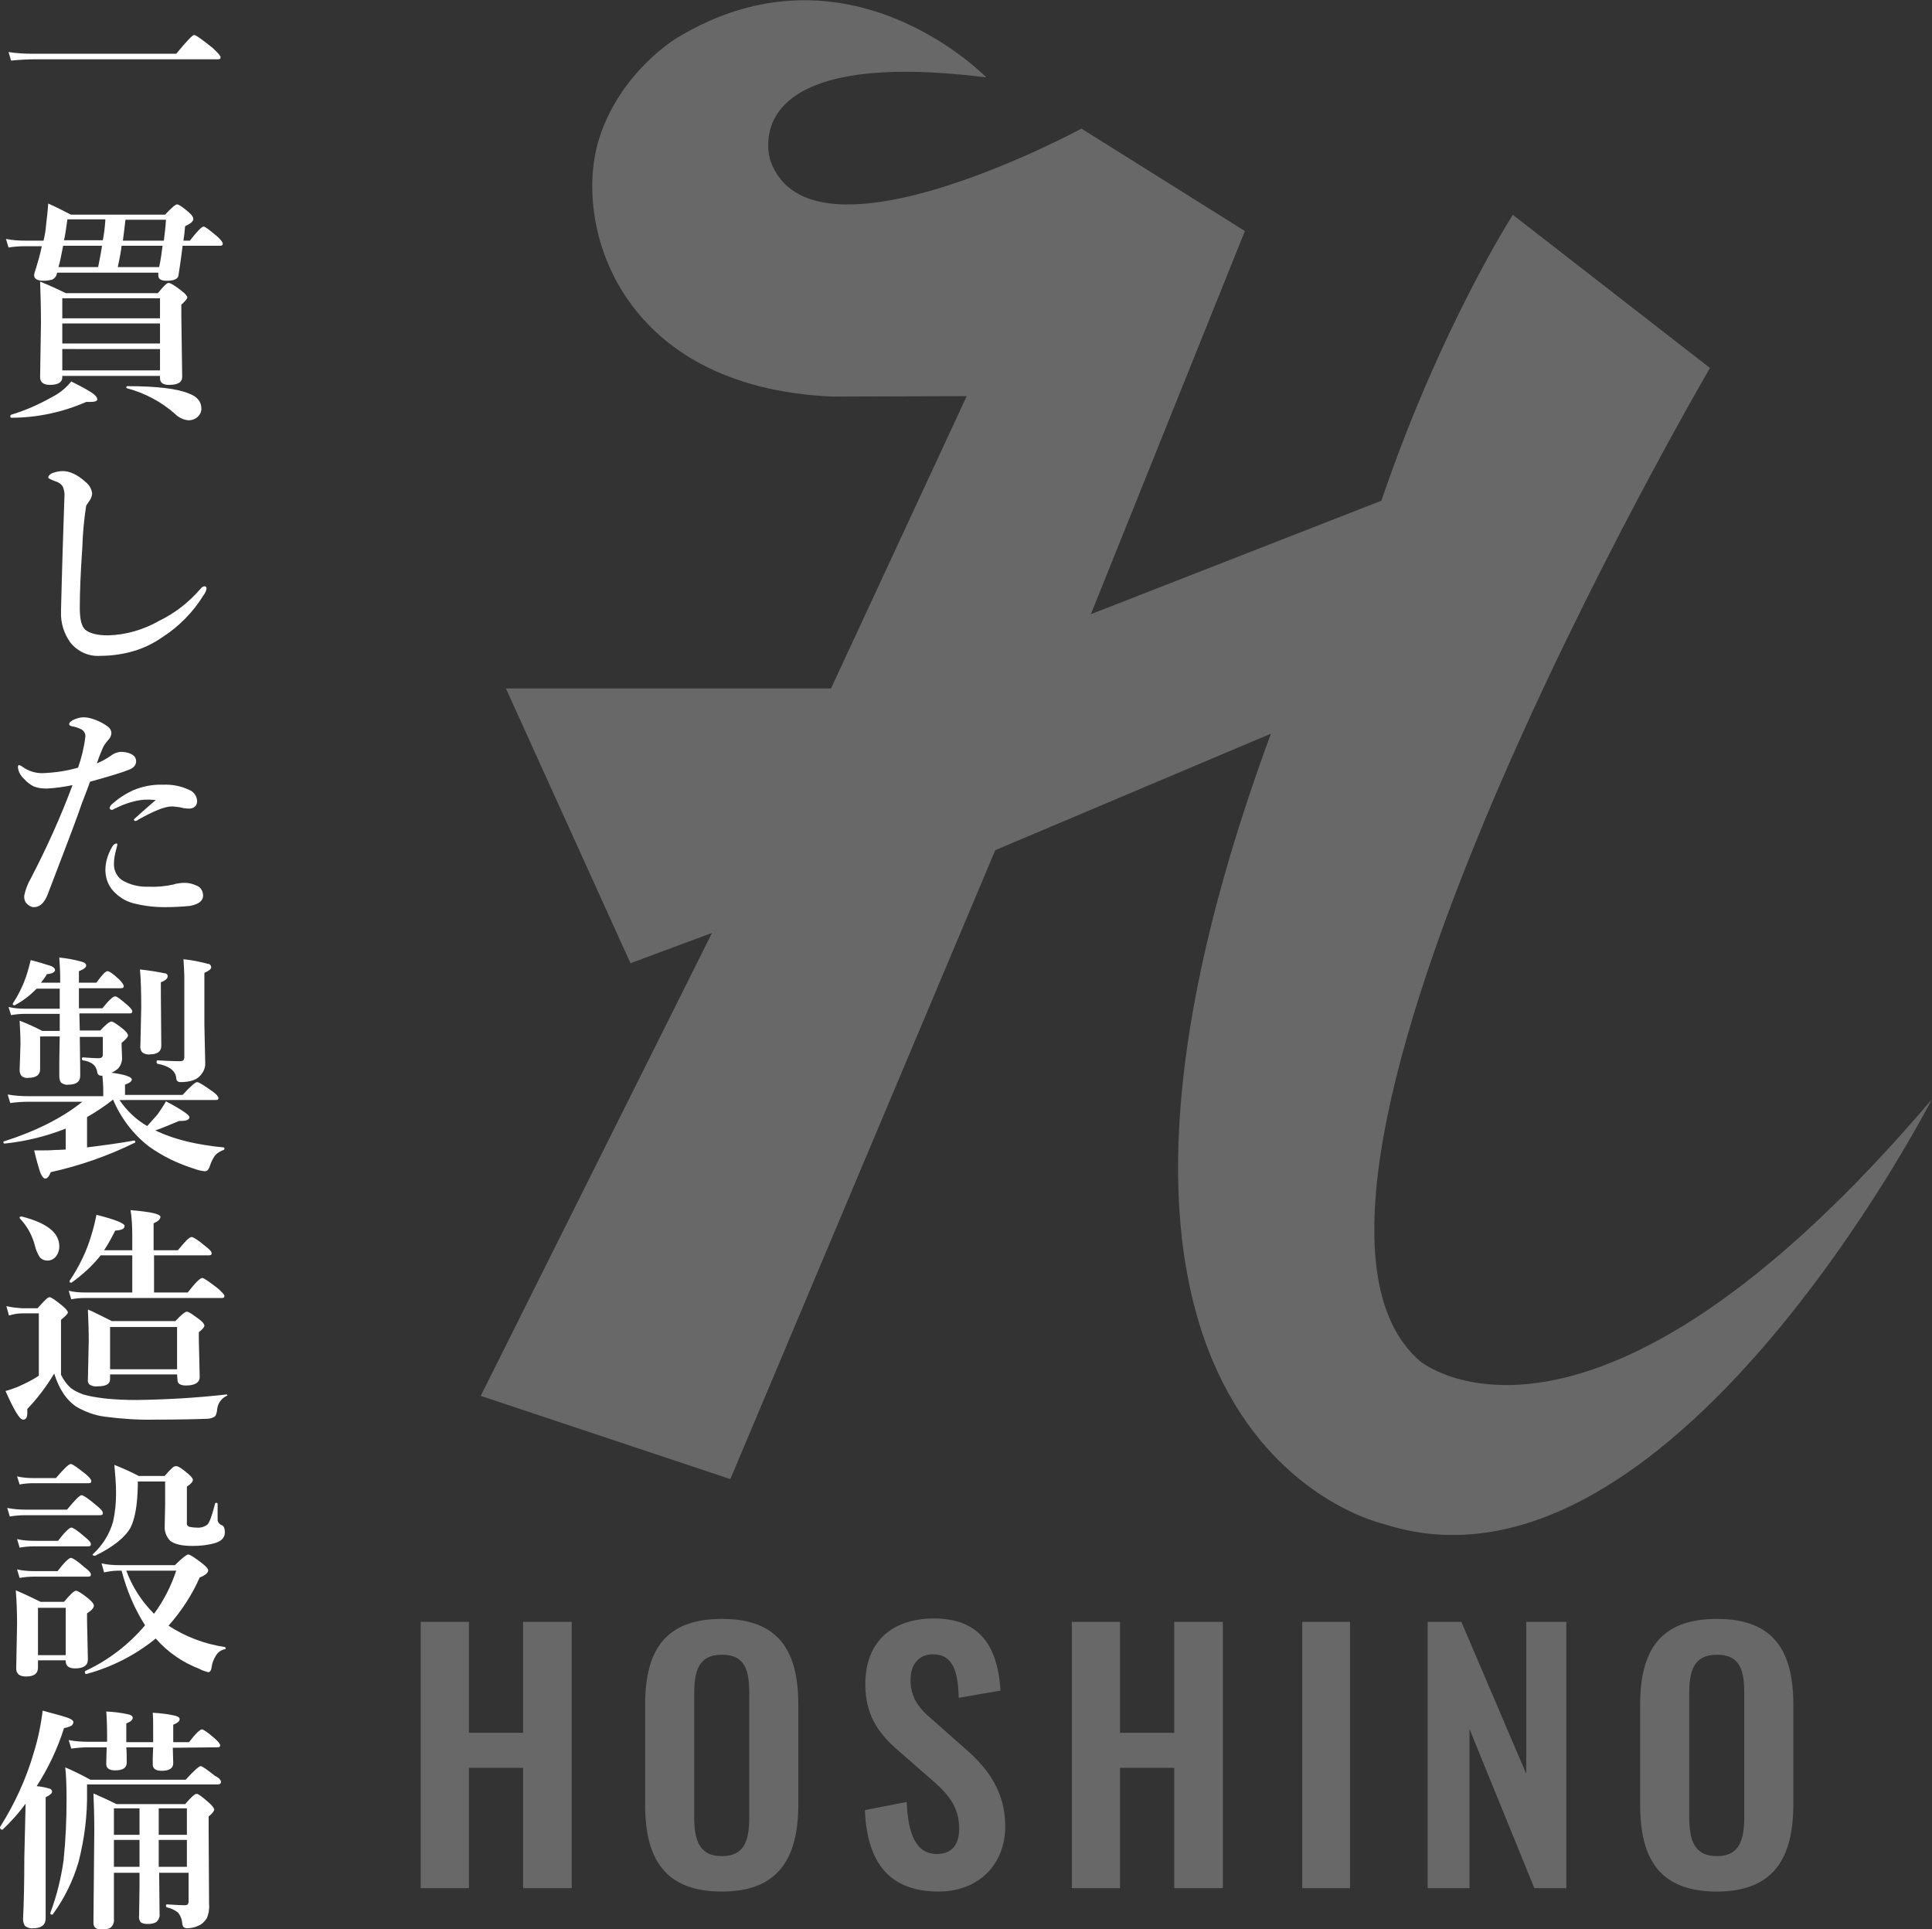
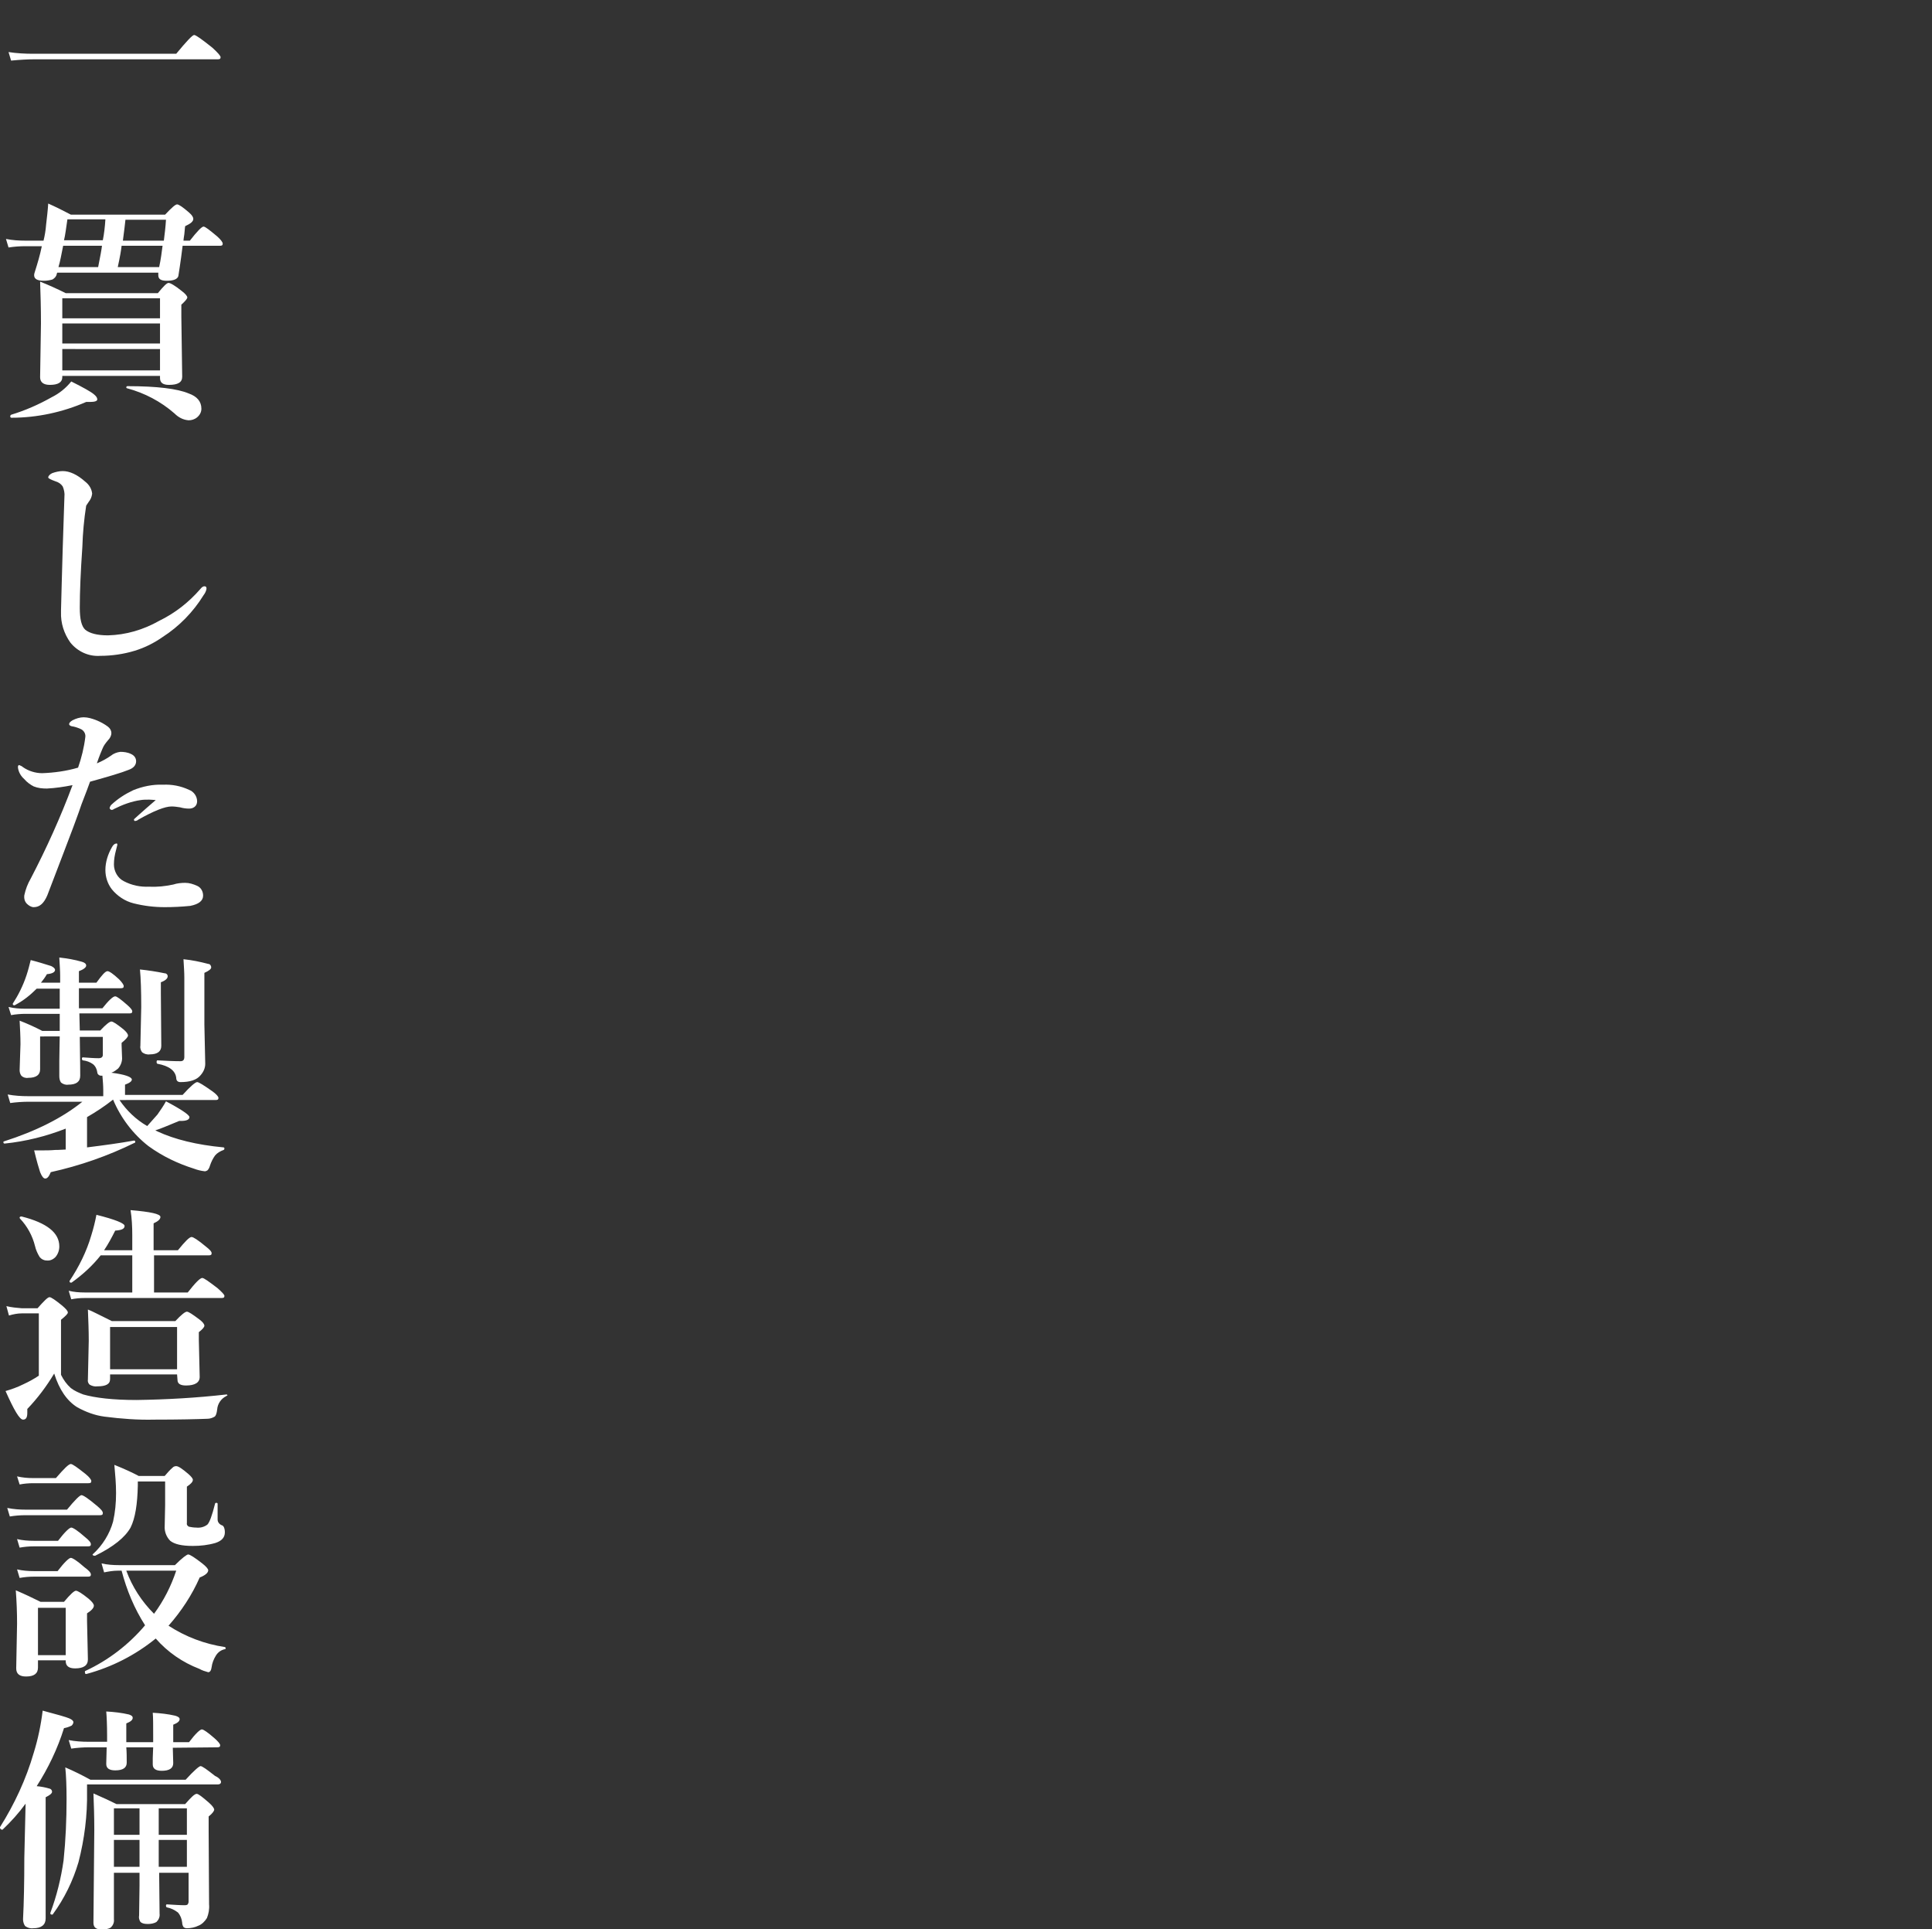
<svg xmlns="http://www.w3.org/2000/svg" xmlns:xlink="http://www.w3.org/1999/xlink" version="1.1" x="0px" y="0px" viewBox="0 0 452.8 452.1" style="enable-background:new 0 0 452.8 452.1;" xml:space="preserve">
  <rect x="0" y="0" width="452.8" height="452.1" fill="#333333" stroke="none" />
  <style type="text/css">
	.st0{fill:#FFFFFF;}
	.st1{opacity:0.26;}
	.st2{clip-path:url(#SVGID_00000107566859919178285030000006172188971717236363_);}
	.st3{opacity:0.26;fill:#FFFFFF;enable-background:new    ;}
</style>
  <path class="st0" d="M51.7,13.4c0,0.4-0.2,0.5-0.7,0.5H7.9c-1.4,0-3.2,0.1-5.3,0.3l-0.6-2c1.9,0.3,3.9,0.4,5.8,0.4h33.5  c2.4-2.9,3.8-4.4,4.2-4.4c0.4,0,1.8,1,4.3,3C51.1,12.4,51.7,13.1,51.7,13.4z M37.1,63.9H13.4l-0.1,0.3c-0.1,0.6-0.5,1-1,1.3  c-0.7,0.2-1.3,0.3-2,0.3c-1.5,0-2.3-0.4-2.3-1.3c0-0.3,0.1-0.6,0.2-0.9c0.6-1.9,1.2-3.9,1.6-5.9H5.9c-1.3,0-2.6,0.1-3.9,0.3l-0.6-2  c1.5,0.3,3,0.4,4.6,0.4h4.2c0.3-1.2,0.5-2.4,0.6-3.7c0.2-1.7,0.4-3.4,0.5-5c1.8,0.8,3.6,1.7,5.3,2.6h22.1c1.5-1.6,2.4-2.4,2.8-2.4  c0.4,0,1.3,0.6,2.8,1.9c0.7,0.6,1,1.1,1,1.5c0,0.6-0.6,1.1-1.9,1.7c-0.1,0.5-0.1,1.1-0.2,1.9c-0.1,0.7-0.2,1.2-0.2,1.5h1.5  c1.7-2.2,2.8-3.3,3.2-3.3c0.4,0,1.4,0.8,3.2,2.3c0.9,0.8,1.3,1.4,1.3,1.7c0,0.4-0.2,0.5-0.7,0.5h-8.7c-0.5,4.1-0.9,6.4-1,7.1  c-0.2,0.7-1.1,1.1-2.7,1.1c-1.4,0-2-0.4-2-1.3C37.1,64.3,37.1,64.1,37.1,63.9z M37.3,62.6c0.4-1.8,0.6-3.5,0.8-5h-9.6  c-0.1,1-0.4,2.7-0.9,5H37.3z M13.7,62.6H23c0.5-2.5,0.8-4.1,0.9-5h-9.1C14.4,59.6,14.1,61.3,13.7,62.6z M15,56.3h9.1  c0.3-1.5,0.5-3.2,0.6-4.9h-8.9C15.5,53.4,15.3,55.1,15,56.3z M29.4,51.5c-0.1,1-0.3,2.6-0.6,4.9h9.6c0.2-1.6,0.4-3.2,0.5-4.9H29.4z   M37.5,88.1H14.6v0.3c0,1.2-1,1.8-2.9,1.8c-1.5,0-2.3-0.6-2.3-1.8l0.2-12.6c0-3.7-0.1-6.9-0.2-9.8c2,0.8,4,1.7,6,2.7H37  c1.3-1.6,2.1-2.4,2.5-2.4c0.4,0,1.5,0.6,3.1,1.9c0.8,0.6,1.3,1.2,1.3,1.5c0,0.3-0.5,0.9-1.4,1.7v2.8l0.2,14.1c0,1.3-1,1.9-3.1,1.9  c-1.4,0-2.1-0.5-2.1-1.6L37.5,88.1z M37.5,86.8v-5H14.6v5H37.5z M37.5,80.5v-4.7H14.6v4.7H37.5z M37.5,74.6v-4.7H14.6v4.7H37.5z   M47.2,95.8c0,0.8-0.4,1.5-1,2c-0.6,0.5-1.3,0.7-2,0.7c-1.3-0.1-2.4-0.7-3.3-1.6c-3.2-2.8-7-4.8-11.1-5.9c-0.1,0-0.2-0.1-0.2-0.2  c0-0.2,0.1-0.3,0.3-0.3c6.9,0,11.7,0.6,14.3,1.7C46.2,92.9,47.2,94.1,47.2,95.8z M22.8,93.6c0,0.4-0.6,0.6-1.7,0.6h-0.9  c-5.5,2.4-11.5,3.7-17.5,3.7c-0.2,0-0.3-0.1-0.3-0.4c0-0.1,0.1-0.2,0.2-0.3c3.3-1,6.5-2.4,9.5-4.1c1.8-0.9,3.3-2.1,4.6-3.7  c2.8,1.4,4.6,2.4,5.3,3C22.5,92.8,22.8,93.2,22.8,93.6z M20.8,117.6c-0.2,0.3-0.4,0.6-0.6,0.9c-0.5,3.2-0.8,6.4-0.9,9.7  c-0.4,5.8-0.6,10.5-0.6,14.2c0,2.7,0.4,4.4,1.3,5.2c1,0.8,2.7,1.3,5.3,1.3c4.2-0.1,8.3-1.3,12-3.4c3.7-1.8,6.9-4.3,9.6-7.4  c0.4-0.5,0.7-0.7,1-0.7c0.4,0,0.5,0.2,0.5,0.6c-0.1,0.6-0.4,1.1-0.7,1.5c-2.4,3.9-5.7,7.3-9.6,9.8c-2,1.4-4.2,2.5-6.5,3.2  c-2.6,0.8-5.4,1.2-8.1,1.2c-2.7,0.2-5.3-1-7-3.1c-1.5-2.1-2.3-4.6-2.2-7.2v-0.4c0.1-3.4,0.2-8.2,0.4-14.5c0.2-5.6,0.3-9.6,0.4-12.1  c0.1-0.8-0.1-1.7-0.4-2.4c-0.4-0.6-1-1-1.7-1.2c-1.1-0.4-1.7-0.7-1.7-0.9c0-0.3,0.3-0.7,0.9-1c0.8-0.3,1.7-0.5,2.5-0.5  c1.6,0,3.4,0.8,5.3,2.5c0.9,0.7,1.5,1.7,1.6,2.8C21.5,116.5,21.2,117.1,20.8,117.6z M36.5,187.5c-0.4,0-0.9-0.1-1.5-0.1  c-0.7,0-1.4,0-2,0.1c-2.2,0.3-4.3,1.1-6.3,2.1c-0.1,0.1-0.3,0.2-0.5,0.2c-0.2,0-0.4-0.1-0.5-0.4c0,0,0-0.1,0-0.1  c0.1-0.3,0.2-0.5,0.4-0.7c1.5-1.4,3.2-2.5,5.1-3.4c2.2-0.9,4.6-1.4,7-1.3c2.1-0.1,4.2,0.3,6.1,1.2c1.1,0.4,1.9,1.5,1.9,2.7  c0,0.5-0.2,1-0.6,1.3c-0.4,0.3-0.8,0.4-1.3,0.4c-0.7,0-1.4-0.1-2.1-0.3c-0.7-0.1-1.3-0.2-2-0.2c-1.5,0-4.1,1-7.8,3.1  c-0.2,0.2-0.5,0.3-0.8,0.3c-0.1,0-0.2-0.1-0.2-0.4C31.3,192.1,33,190.5,36.5,187.5z M27.5,198l-0.3,1.2c-0.3,1.1-0.5,2.2-0.5,3.4  c0,1.6,0.9,3.2,2.3,3.9c1.9,1,3.9,1.4,6,1.3c1.9,0.1,3.7-0.1,5.6-0.5c0.9-0.3,1.9-0.4,2.8-0.4c1,0,1.9,0.3,2.8,0.7  c0.9,0.4,1.4,1.3,1.4,2.3c0,1.2-1,2-3,2.4c-2,0.2-4,0.3-6,0.3c-2.5,0-4.9-0.3-7.3-0.9c-2-0.5-3.8-1.7-5.1-3.3  c-1-1.3-1.5-2.9-1.5-4.5c0-1.9,0.6-3.7,1.5-5.3c0.3-0.6,0.7-0.9,1-0.9C27.4,197.6,27.5,197.7,27.5,198z M26,177.1  c0.6-0.5,1.4-0.8,2.2-0.9c0.8,0,1.7,0.1,2.5,0.5c0.7,0.3,1.2,0.9,1.2,1.7c0,0.9-0.6,1.6-1.7,2c-1.7,0.7-4.8,1.6-9.1,2.8  c-0.3,0.9-1,2.7-2,5.3c-0.9,2.7-1.6,4.4-1.9,5.3c-1.1,2.9-3.1,8.2-6.1,16c-0.8,1.9-1.8,2.8-3.2,2.8c-0.6,0-1.2-0.4-1.6-0.8  c-0.5-0.5-0.7-1.2-0.6-2c0.3-1.4,0.8-2.7,1.5-3.9c3.7-7.1,7-14.4,9.8-21.9c-2,0.4-4,0.7-6,0.8c-1.1,0-2.1-0.1-3.1-0.5  c-0.8-0.4-1.6-1-2.2-1.7c-0.8-0.7-1.4-1.7-1.5-2.8c0-0.3,0.1-0.5,0.3-0.5c0.3,0.1,0.7,0.3,0.9,0.5c1.3,0.9,2.9,1.4,4.5,1.4  c2.8-0.1,5.7-0.5,8.4-1.3c0.8-2.3,1.4-4.7,1.7-7.2c0.1-0.8-0.4-1.6-1.2-1.9c-0.7-0.3-1.3-0.5-2-0.6c-0.4-0.1-0.6-0.3-0.6-0.5  c0-0.3,0.3-0.6,0.8-0.9c0.8-0.4,1.7-0.7,2.6-0.7c1,0,2,0.3,3,0.7c1,0.4,1.9,0.9,2.7,1.5c0.5,0.4,0.8,0.9,0.8,1.5  c0,0.6-0.3,1.2-0.8,1.7c-0.5,0.6-1,1.2-1.3,2c-0.2,0.5-0.7,1.6-1.3,3.4C23.9,178.4,25,177.8,26,177.1z M20.4,268.9  c4-0.5,7.7-1,11-1.6c0.2,0,0.3,0.1,0.3,0.3c0,0.1,0,0.2-0.1,0.2c-6.3,3.1-12.9,5.4-19.7,6.9c-0.4,1-0.8,1.5-1.3,1.5  c-0.4,0-0.8-0.5-1.2-1.5c-0.3-0.9-0.8-2.6-1.4-5.1h2c0.8,0,1.8,0,2.9-0.1c0.2,0,1,0,2.5-0.1v-4.9c-4.6,1.8-9.4,3-14.3,3.5  c-0.2,0-0.3-0.1-0.3-0.3c0-0.1,0-0.2,0.1-0.2c7.5-2.4,13.7-5.5,18.4-9.3H6.8c-1.5,0-2.9,0.1-4.4,0.3l-0.6-2c1.6,0.3,3.2,0.4,4.9,0.4  h17.5v-1.4c0-1.1-0.1-2.2-0.2-3.4h-0.3c-0.5,0-0.9-0.4-0.9-0.8c0,0,0,0,0,0c-0.1-0.7-0.4-1.4-1-1.9c-0.7-0.5-1.5-0.8-2.4-0.9  c-0.1,0-0.2-0.2-0.2-0.4c0-0.2,0.1-0.3,0.2-0.3c1.4,0.1,2.7,0.2,3.7,0.2c0.7,0,1-0.3,1-0.8v-4.2h-5.4c0.1,6,0.1,9,0.1,9.1  c0,1.4-0.9,2.1-2.8,2.1c-0.6,0.1-1.2-0.1-1.7-0.5c-0.3-0.4-0.4-1-0.4-1.5c0-0.5,0-1.7,0-3.6c0-2.3,0.1-4.2,0.1-5.7H9.4v7.7  c0,1.3-0.9,2-2.8,2c-0.6,0.1-1.2-0.1-1.6-0.5c-0.3-0.4-0.4-0.9-0.4-1.3l0.2-6.1c0-1.8-0.1-3.6-0.2-5.5c1.8,0.7,3.6,1.5,5.3,2.4H14  v-4H6c-1.1,0-2.3,0.1-3.4,0.3L2,236c1.3,0.3,2.6,0.4,3.9,0.4h8.1v-4.7H8.6c-1.5,1.5-3.1,2.8-5,3.8c0,0-0.1,0.1-0.2,0.1  c-0.3,0-0.4-0.1-0.4-0.3c0,0,0-0.1,0-0.1c1.3-2,2.4-4.2,3.2-6.6c0.4-1.2,0.7-2.4,1-3.6c1.6,0.4,3.2,0.9,4.8,1.4  c0.6,0.3,0.9,0.6,0.9,0.9c0,0.5-0.6,0.9-1.9,1c-0.4,0.7-0.9,1.4-1.4,2h4.5v-1.6c0-1.1-0.1-2.5-0.2-4.3c1.8,0.2,3.6,0.5,5.3,1  c0.7,0.2,1,0.5,1,0.9c0,0.4-0.6,0.9-1.7,1.3v2.7h4.1c1.3-1.8,2.1-2.7,2.6-2.7c0.4,0,1.3,0.6,2.7,1.9c0.7,0.7,1.1,1.3,1.1,1.6  c0,0.4-0.2,0.5-0.7,0.5h-9.8v4.7H24c1.5-1.9,2.5-2.8,3-2.8c0.4,0,1.3,0.7,2.8,2c0.8,0.7,1.2,1.2,1.2,1.5c0,0.4-0.2,0.5-0.7,0.5H18.6  l0.1,4h4.8c1.3-1.4,2.2-2.1,2.6-2.1c0.4,0,1.3,0.6,2.8,1.8c0.7,0.6,1.1,1.1,1.1,1.5c0,0.3-0.5,0.9-1.5,1.7v0.6l0.1,2.7  c0.1,1-0.3,2-0.9,2.7c-0.5,0.4-1,0.8-1.6,1c3.2,0.4,4.8,1,4.8,1.6c0,0.4-0.5,0.8-1.6,1.2v2.4h13.5c1.8-2,3-3,3.4-3  c0.4,0,1.5,0.7,3.5,2.1c1,0.7,1.5,1.3,1.5,1.6c0,0.4-0.2,0.5-0.7,0.5H28c1.7,2.5,3.9,4.6,6.5,6.1c0.2-0.2,1-1.1,2.4-2.7  c0.7-1,1.4-2,2-3.1c3.6,1.9,5.5,3.2,5.5,3.7c0,0.6-0.7,0.9-2,0.9H42c-2.7,1.1-4.5,1.9-5.6,2.2l0.6,0.3c3.9,1.8,9,3.1,15.4,3.7  c0.1,0,0.2,0.1,0.2,0.3c0,0.1-0.1,0.3-0.2,0.3c-0.8,0.3-1.5,0.7-2,1.3c-0.5,0.7-0.9,1.5-1.2,2.4c-0.1,0.4-0.3,0.8-0.6,1.1  c-0.2,0.1-0.4,0.2-0.6,0.2c-0.9-0.1-1.7-0.3-2.5-0.6c-3.8-1.2-7.4-2.9-10.7-5.3c-3.6-2.8-6.5-6.6-8.3-10.9c-1.9,1.5-4,2.9-6.1,4.1  L20.4,268.9z M39.3,228.8c0,0.5-0.5,1-1.6,1.4v2.5l0.1,12.4c0,1.3-0.9,2-2.7,2c-0.6,0.1-1.3-0.1-1.8-0.5c-0.3-0.4-0.5-1-0.4-1.5  l0.2-9.1c0-3.8-0.1-6.7-0.3-8.8c1.9,0.2,3.9,0.5,5.8,0.9C39,228.1,39.3,228.4,39.3,228.8z M49.5,226.7c0,0.4-0.5,0.8-1.6,1.3v12.1  l0.2,9.2c0,1-0.4,1.9-1.1,2.7c-0.9,1.1-2.5,1.6-4.7,1.6c-0.6,0-1-0.3-1-1c-0.2-1.7-1.7-2.8-4.4-3.3c-0.1,0-0.2-0.2-0.2-0.4  c0-0.3,0.1-0.4,0.2-0.4c1.9,0.1,3.7,0.2,5.4,0.2c0.6,0,0.9-0.3,0.9-1v-18.5c0-1.3-0.1-2.7-0.2-4.4c2,0.2,3.9,0.6,5.8,1.1  C49.2,225.9,49.5,226.3,49.5,226.7L49.5,226.7z M36.1,294.2v8.7h7.9c1.8-2.3,2.9-3.4,3.4-3.4c0.4,0,1.5,0.8,3.6,2.4  c1,0.9,1.6,1.5,1.6,1.8c0,0.4-0.2,0.5-0.7,0.5H19.8c-1.1,0-2.1,0.1-3.1,0.3l-0.6-2c1.2,0.3,2.5,0.4,3.7,0.4H31v-8.7h-7.4  c-1.9,2.4-4.2,4.5-6.7,6.3c0,0-0.1,0.1-0.2,0.1c-0.3,0-0.4-0.1-0.4-0.3c0,0,0-0.1,0-0.1c2.2-3.3,4-6.9,5.1-10.7  c0.5-1.6,0.9-3.2,1.2-4.8c4.4,1.1,6.6,2,6.6,2.6c0,0.7-0.7,1-2.2,1.1c-0.8,1.6-1.6,3.1-2.6,4.6H31v-3.5c0-2-0.1-4-0.4-5.9  c4.7,0.4,7,0.9,7,1.6c0,0.5-0.5,1-1.6,1.5v6.3h5.7c1.7-2.1,2.7-3.1,3.2-3.1c0.4,0,1.5,0.7,3.3,2.2c0.9,0.7,1.4,1.2,1.4,1.6  c0,0.4-0.2,0.5-0.7,0.5L36.1,294.2z M41.5,322.1H25.8v1.1c0,1.2-1,1.7-3,1.7c-0.6,0.1-1.3-0.1-1.8-0.4c-0.3-0.3-0.5-0.7-0.4-1.2  l0.2-9.1c0-2.4-0.1-4.8-0.2-7.3c1.1,0.4,2.9,1.4,5.6,2.7h14.9c1.4-1.5,2.3-2.2,2.7-2.2s1.3,0.6,2.9,1.8c0.8,0.6,1.2,1.1,1.2,1.5  c0,0.3-0.4,0.8-1.3,1.5v1.8l0.2,8.7c0,1.3-1.1,2-3.2,2c-1.3,0-2-0.4-2-1.3L41.5,322.1z M41.5,320.9V311H25.8v9.9H41.5z M13.9,292.1  c0,0.9-0.3,1.8-0.9,2.5c-0.6,0.6-1.3,0.9-2.1,0.8c-0.6,0-1.2-0.3-1.6-0.8c-0.5-0.8-0.9-1.7-1.1-2.6c-0.6-2.4-1.8-4.6-3.5-6.4  c0,0-0.1-0.1-0.1-0.2c0-0.2,0.1-0.3,0.4-0.3h0.1C11,286.6,13.9,288.9,13.9,292.1L13.9,292.1z M53,327.2c-1.2,0.6-2,1.8-2.1,3.1  c-0.1,0.9-0.3,1.5-0.6,1.7c-0.5,0.3-1.1,0.5-1.7,0.5c-2.5,0.1-6.7,0.2-12.4,0.2c-3.9,0.1-7.8-0.2-11.7-0.7c-2.3-0.3-4.4-1.1-6.4-2.2  c-2.4-1.5-4.2-4.1-5.4-7.9c-1.8,3-3.9,5.8-6.3,8.3c0,0.4,0,0.7,0,0.9c0,1.1-0.3,1.6-1,1.6c-0.8,0-2.1-2.2-4.1-6.7  c1.4-0.4,2.8-0.9,4.2-1.6c1.3-0.6,2.4-1.2,3.6-2v-14.6h-4c-1,0-2,0.2-3,0.5l-0.6-2.2c1.2,0.3,2.4,0.4,3.6,0.5h3.7  c1.5-1.7,2.4-2.6,2.8-2.6c0.4,0,1.4,0.7,3,2c0.8,0.7,1.3,1.2,1.3,1.6c0,0.3-0.5,0.8-1.6,1.7v12.9c0.6,1.2,1.3,2.2,2.3,3.1  c0.9,0.7,1.9,1.1,2.9,1.5c2.8,0.8,6.9,1.3,12.5,1.3c7-0.1,14.1-0.5,21.1-1.3c0.1,0,0.2,0.1,0.2,0.3C53.1,327,53.1,327.2,53,327.2  L53,327.2z M36.5,384c-4.8,3.9-10.3,6.7-16.2,8.3c-0.3,0.1-0.4-0.1-0.4-0.5c0-0.1,0-0.2,0.1-0.2c5.4-2.5,10.2-6.2,14-10.7  c-2.5-3.9-4.3-8.2-5.5-12.8h-0.9c-1.1,0-2.2,0.2-3.2,0.4l-0.6-2.1c1.3,0.3,2.7,0.4,4,0.4h13.2c1.7-1.7,2.8-2.5,3.1-2.5  c0.4,0,1.5,0.7,3.3,2.1c0.9,0.7,1.4,1.3,1.4,1.6c0,0.6-0.7,1.2-2,1.7c-1.8,4.1-4.3,7.9-7.3,11.3c4,2.6,8.5,4.3,13.2,5  c0.1,0,0.2,0.2,0.2,0.3c0,0.1-0.1,0.2-0.2,0.2c-0.9,0.2-1.6,0.7-2.1,1.5c-0.5,0.8-0.9,1.8-1,2.7c-0.1,0.8-0.4,1.2-0.8,1.2  c-0.7-0.2-1.4-0.4-2.1-0.8C42.8,389.6,39.3,387.2,36.5,384z M29.6,368.1c1.4,3.8,3.6,7.2,6.5,10.1c2.3-3.1,4-6.5,5.2-10.1H29.6z   M15.4,389.1H8.9v1.7c0,1.4-0.9,2.1-2.8,2.1c-1.5,0-2.3-0.6-2.3-1.9l0.2-10.5c0-2.6-0.1-5.2-0.3-7.8c2.1,0.9,4,1.8,5.8,2.7H15  c1.5-1.8,2.4-2.6,2.8-2.6c0.4,0,1.4,0.6,3,1.9c0.8,0.7,1.2,1.2,1.2,1.6c0,0.5-0.5,1.1-1.6,1.8v1.8l0.2,9c0,1.4-1,2.1-3,2.1  c-1.5,0-2.2-0.6-2.2-1.7L15.4,389.1z M15.4,387.9v-11.1H8.9v11.1L15.4,387.9z M21.4,347.1c0,0.4-0.2,0.5-0.7,0.5H7.8  c-1.1,0-2.2,0.1-3.2,0.3L4,346c1.3,0.3,2.5,0.4,3.8,0.4h5.3c1.9-2.2,3-3.3,3.5-3.3c0.4,0,1.5,0.8,3.4,2.3  C21,346.2,21.4,346.8,21.4,347.1L21.4,347.1z M24.1,354.6c0,0.4-0.2,0.5-0.7,0.5H6c-1.3,0-2.5,0.1-3.7,0.3l-0.6-2  c1.5,0.3,2.9,0.4,4.4,0.4h9.6c1.8-2.2,3-3.4,3.4-3.4c0.4,0,1.6,0.8,3.5,2.4C23.7,353.7,24.1,354.2,24.1,354.6L24.1,354.6z   M21.3,361.9c0,0.4-0.2,0.5-0.7,0.5H7.9c-1.1,0-2.2,0.1-3.3,0.3l-0.6-2c1.3,0.3,2.6,0.4,3.9,0.4h5.7c1.6-2.1,2.7-3.1,3.1-3.1  c0.4,0,1.5,0.7,3.2,2.2C20.9,361,21.3,361.5,21.3,361.9L21.3,361.9z M21.3,369c0,0.4-0.2,0.5-0.7,0.5H7.9c-1.1,0-2.2,0.1-3.3,0.3  l-0.6-2c1.3,0.3,2.6,0.4,3.9,0.4h5.6c1.6-2.1,2.7-3.1,3.1-3.1c0.4,0,1.5,0.7,3.2,2.2C20.9,368.1,21.3,368.6,21.3,369L21.3,369z   M52.7,359.1c0,1.2-0.7,2-2.2,2.5c-1.7,0.5-3.5,0.7-5.3,0.7c-2.6,0-4.3-0.4-5.3-1.2c-0.9-0.9-1.4-2.2-1.3-3.5l0.1-4.8v-5.6h-6.4v1  c-0.1,4.3-0.6,7.6-1.7,9.8c-1.3,2.3-4,4.5-8.3,6.6c0,0-0.1,0-0.1,0c-0.3,0-0.5-0.1-0.5-0.3c0,0,0-0.1,0.1-0.1c2.2-2,3.9-4.7,4.7-7.6  c0.5-2.2,0.7-4.4,0.7-6.7c0-2.2-0.2-4.4-0.4-6.6c2.5,1,4.4,1.9,5.7,2.6h6.1c0.6-0.7,1.2-1.4,1.9-2c0.2-0.2,0.5-0.3,0.8-0.3  c0.5,0,1.4,0.6,2.8,1.8c0.7,0.6,1.1,1.1,1.1,1.4c0,0.5-0.5,1-1.4,1.6v8.5c-0.1,0.4,0.1,0.7,0.5,0.9c0.5,0.1,1.1,0.2,1.7,0.2  c0.9,0.1,1.8-0.1,2.6-0.7c0.5-0.5,1.1-2.1,1.8-4.9c0-0.1,0.1-0.2,0.3-0.2c0.2,0,0.3,0.1,0.3,0.2v3.7c0,0.7,0.5,1.2,1.1,1.4  C52.4,357.6,52.7,358.2,52.7,359.1L52.7,359.1z M37.3,438.8l0.1,9.7c0.1,0.7-0.2,1.4-0.7,1.9c-0.6,0.4-1.4,0.5-2.1,0.5  c-0.9,0-1.4-0.2-1.7-0.5c-0.3-0.5-0.4-1-0.3-1.5l0.1-7v-3h-6v10.9c0.1,0.7-0.2,1.4-0.7,1.9c-0.6,0.4-1.4,0.5-2.1,0.5  c-1.4,0-2-0.5-2-1.6l0.2-21.8c0-3.2-0.1-6-0.2-8.5c2.3,1,4,1.8,5.4,2.5h16.1c1.4-1.6,2.2-2.4,2.7-2.4c0.4,0,1.3,0.7,2.9,2.1  c0.8,0.7,1.2,1.3,1.2,1.6s-0.4,0.9-1.3,1.6v3.4l0.1,17.2c0.1,1.1-0.1,2.2-0.5,3.2c-0.5,0.8-1.2,1.5-2,1.8c-0.8,0.4-1.8,0.6-2.7,0.6  c-0.3,0-0.6-0.1-0.8-0.3c-0.2-0.3-0.3-0.7-0.3-1c-0.1-0.9-0.4-1.7-1-2.4c-0.8-0.6-1.6-1-2.6-1.2c-0.1,0-0.2-0.2-0.2-0.4  c0-0.2,0.1-0.3,0.2-0.3c1.7,0.1,3.1,0.2,4.2,0.2c0.4,0,0.6-0.1,0.7-0.2c0.1-0.2,0.2-0.4,0.2-0.6v-6.8H37.3z M37.2,437.5h6.6v-6.3  h-6.6L37.2,437.5z M32.7,437.5v-6.3h-6v6.3H32.7z M37.2,430h6.6v-6.2h-6.6L37.2,430z M32.7,430v-6.2h-6v6.2L32.7,430z M40.5,409.6  c0,1.2,0.1,2.4,0.1,3.6c0,1.2-0.9,1.8-2.7,1.8c-1.4,0-2.1-0.5-2.1-1.5c0-0.2,0-0.7,0-1.5c0-0.9,0.1-1.8,0.1-2.5h-6.3  c0.1,1.2,0.1,2.4,0.1,3.6c0,1.2-0.9,1.8-2.7,1.8c-1.4,0-2.1-0.5-2.1-1.5l0.1-3.9h-4.2c-1.4,0-2.7,0.1-4.1,0.3l-0.6-2  c1.5,0.3,3.1,0.4,4.7,0.4h4.3v-1.4c0-2.6-0.1-4.6-0.2-5.7c1.8,0.1,3.6,0.3,5.3,0.7c0.6,0.2,0.9,0.4,0.9,0.8c0,0.5-0.5,0.9-1.5,1.3  v4.4h6.3v-1.5c0-2.5,0-4.3-0.1-5.4c1.8,0.1,3.6,0.3,5.3,0.7c0.6,0.2,1,0.4,1,0.8c0,0.5-0.5,0.9-1.5,1.3v4.1h3.7c1.5-2,2.6-3,3-3  c0.4,0,1.4,0.7,3,2.1c0.8,0.7,1.3,1.3,1.3,1.6c0,0.4-0.2,0.5-0.7,0.5L40.5,409.6z M6,422.7c-1.6,2.2-3.4,4.2-5.4,6.1  c0,0-0.1,0-0.1,0c-0.2,0-0.4-0.1-0.5-0.4c0,0,0-0.1,0-0.1c0,0,0-0.1,0-0.1c3.4-5.4,6.1-11.2,7.9-17.4c1-3.2,1.7-6.6,2.1-9.9  c3.4,0.9,5.5,1.5,6.2,1.8c0.7,0.3,1,0.6,1,0.9c0,0.3-0.2,0.6-0.4,0.8c-0.6,0.3-1.2,0.5-1.8,0.6c-1.5,4.8-3.7,9.4-6.4,13.6  c1.1,0.1,2.1,0.3,3.1,0.6c0.3,0.1,0.5,0.4,0.5,0.7c0,0.4-0.5,0.8-1.5,1.3v28.4c0,1.5-1,2.3-2.9,2.3c-0.7,0.1-1.3-0.1-1.9-0.5  c-0.3-0.4-0.5-1-0.5-1.6c0.2-3.9,0.3-8.7,0.3-14.4L6,422.7z M51.8,417.6c0,0.4-0.3,0.6-0.8,0.6H20.4v1.6c0.1,5.6-0.6,11.2-2,16.6  c-1.3,4.4-3.3,8.5-6,12.2c0,0.1-0.1,0.1-0.2,0.1c-0.3,0-0.4-0.1-0.4-0.3c0,0,0,0,0-0.1c1.5-4,2.5-8.1,3.1-12.3  c0.5-4.8,0.7-9.6,0.7-14.4c0-3-0.1-5.5-0.3-7.4c2.1,0.9,4.1,1.9,5.9,2.9h22.3c2-2.2,3.2-3.2,3.5-3.2c0.4,0,1.5,0.8,3.4,2.3  C51.3,416.6,51.8,417.2,51.8,417.6L51.8,417.6z" />
  <g transform="translate(-1155.136 434.34)" class="st1">
    <g>
      <defs>
        <rect id="SVGID_1_" x="1267.8" y="-434.3" width="340.1" height="359.8" />
      </defs>
      <clipPath id="SVGID_00000031194441818110119110000018214779623140863388_">
        <use xlink:href="#SVGID_1_" style="overflow:visible;" />
      </clipPath>
      <g transform="translate(0 0)" style="clip-path:url(#SVGID_00000031194441818110119110000018214779623140863388_);">
-         <path class="st0" d="M1350.2-341.4c-50.6-2.2-60.9-41-54.6-60.6c5-15.6,18.1-23.4,18.1-23.4c40.1-24.4,72.6,9.2,72.6,9.2     c-59.9-7.5-50.6,19.5-50.6,19.5c9.4,26.9,72.9-7.5,72.9-7.5l38.3,24l-36.1,89.8l68.1-26.6c13.7-40.4,30.8-67,30.8-67l46.2,35.9     c0,0-113.4,193.8-67.9,232.8c0,0,39.7,32.9,119.9-61.4c0,0-62.1,121.2-128.5,99.5c0,0-87.7-19.1-26.4-185.2l-64.6,27.3     l-62.1,147.4l-58.5-19.5l54.2-108.5l-19.1,7.1l-29.2-64.4h76.2l31.8-68.5L1350.2-341.4z" />
-       </g>
+         </g>
    </g>
  </g>
-   <path class="st3" d="M98.6,442.5h11.3v-28.2h12.7v28.2H134v-62.4h-11.4v26h-12.7v-26H98.6V442.5z M169.2,443.3  c13.3,0,17.9-7.9,17.9-20.4v-23.4c0-12.6-4.6-20.1-17.9-20.1c-13.4,0-18,7.5-18,20.1v23.4C151.2,435.6,155.8,443.3,169.2,443.3z   M169.2,435c-5.6,0-6.5-4.2-6.5-9.3v-28.7c0-5.2,0.9-9.2,6.5-9.2s6.4,3.9,6.4,9.2v28.7C175.6,430.8,174.8,435,169.2,435z M220,443.3  c9.3,0,15.6-6.3,15.6-15.3c0-8.2-4.2-13.7-9.3-18.1l-7.8-6.9c-3.3-2.8-5.1-5.2-5.1-9.4c0-3.3,1.8-5.9,5.2-5.9c5,0,5.9,4.4,6.1,10.2  l9.8-1.7c-0.6-9.1-3.9-16.9-15.6-16.9c-9.9,0-16.1,5.5-16.1,15.4c0,6.9,2.8,11.2,7.2,15.1l7.9,6.9c4.1,3.5,6.9,6.5,6.9,11.9  c0,3.4-1.5,5.9-5.2,5.9c-5,0-6.8-4.8-7.1-12.2l-9.8,1.9C203.2,436.7,208.6,443.3,220,443.3z M251.2,442.5h11.3v-28.2h12.7v28.2h11.4  v-62.4h-11.4v26h-12.7v-26h-11.3V442.5z M305.2,442.5h11.2v-62.4h-11.2V442.5z M334.7,442.5h9.7v-37.3l15.2,37.3h7.5v-62.4h-9.4  v35.6l-15.2-35.6h-7.9V442.5z M402.4,443.3c13.3,0,17.9-7.9,17.9-20.4v-23.4c0-12.6-4.6-20.1-17.9-20.1c-13.4,0-18,7.5-18,20.1v23.4  C384.4,435.6,388.9,443.3,402.4,443.3z M402.4,435c-5.6,0-6.5-4.2-6.5-9.3v-28.7c0-5.2,0.9-9.2,6.5-9.2s6.4,3.9,6.4,9.2v28.7  C408.8,430.8,407.9,435,402.4,435z" />
</svg>